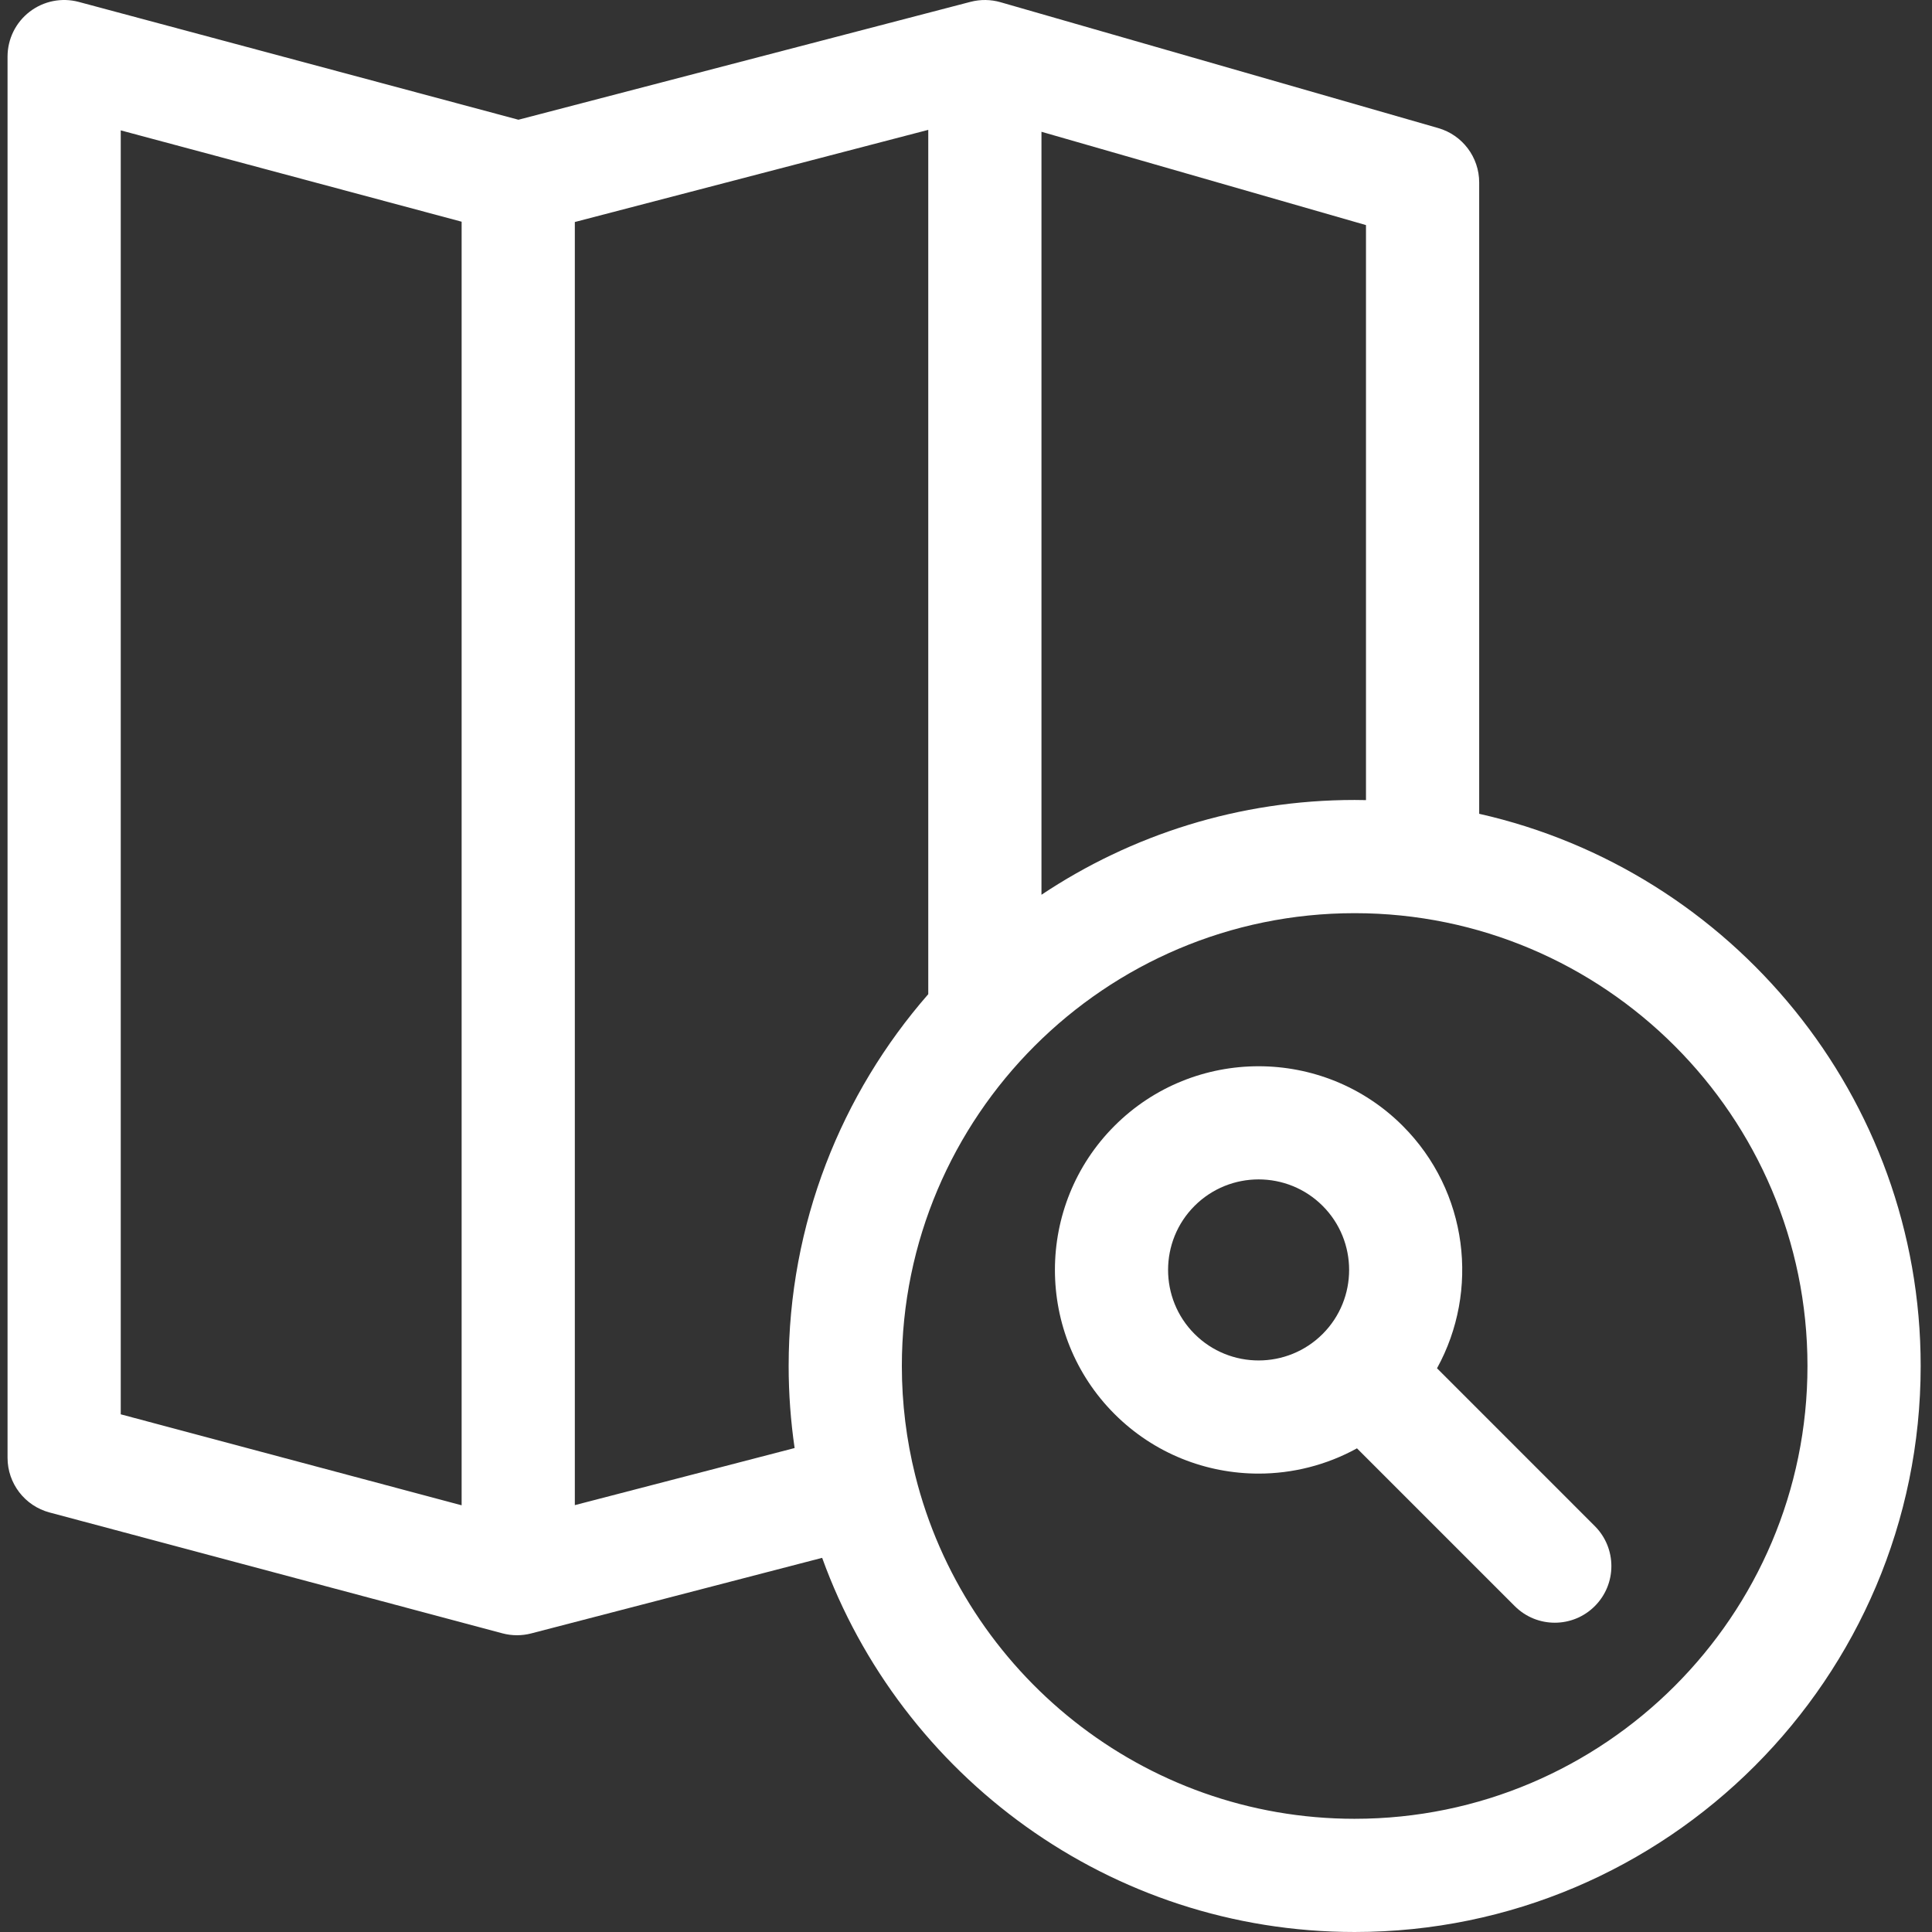
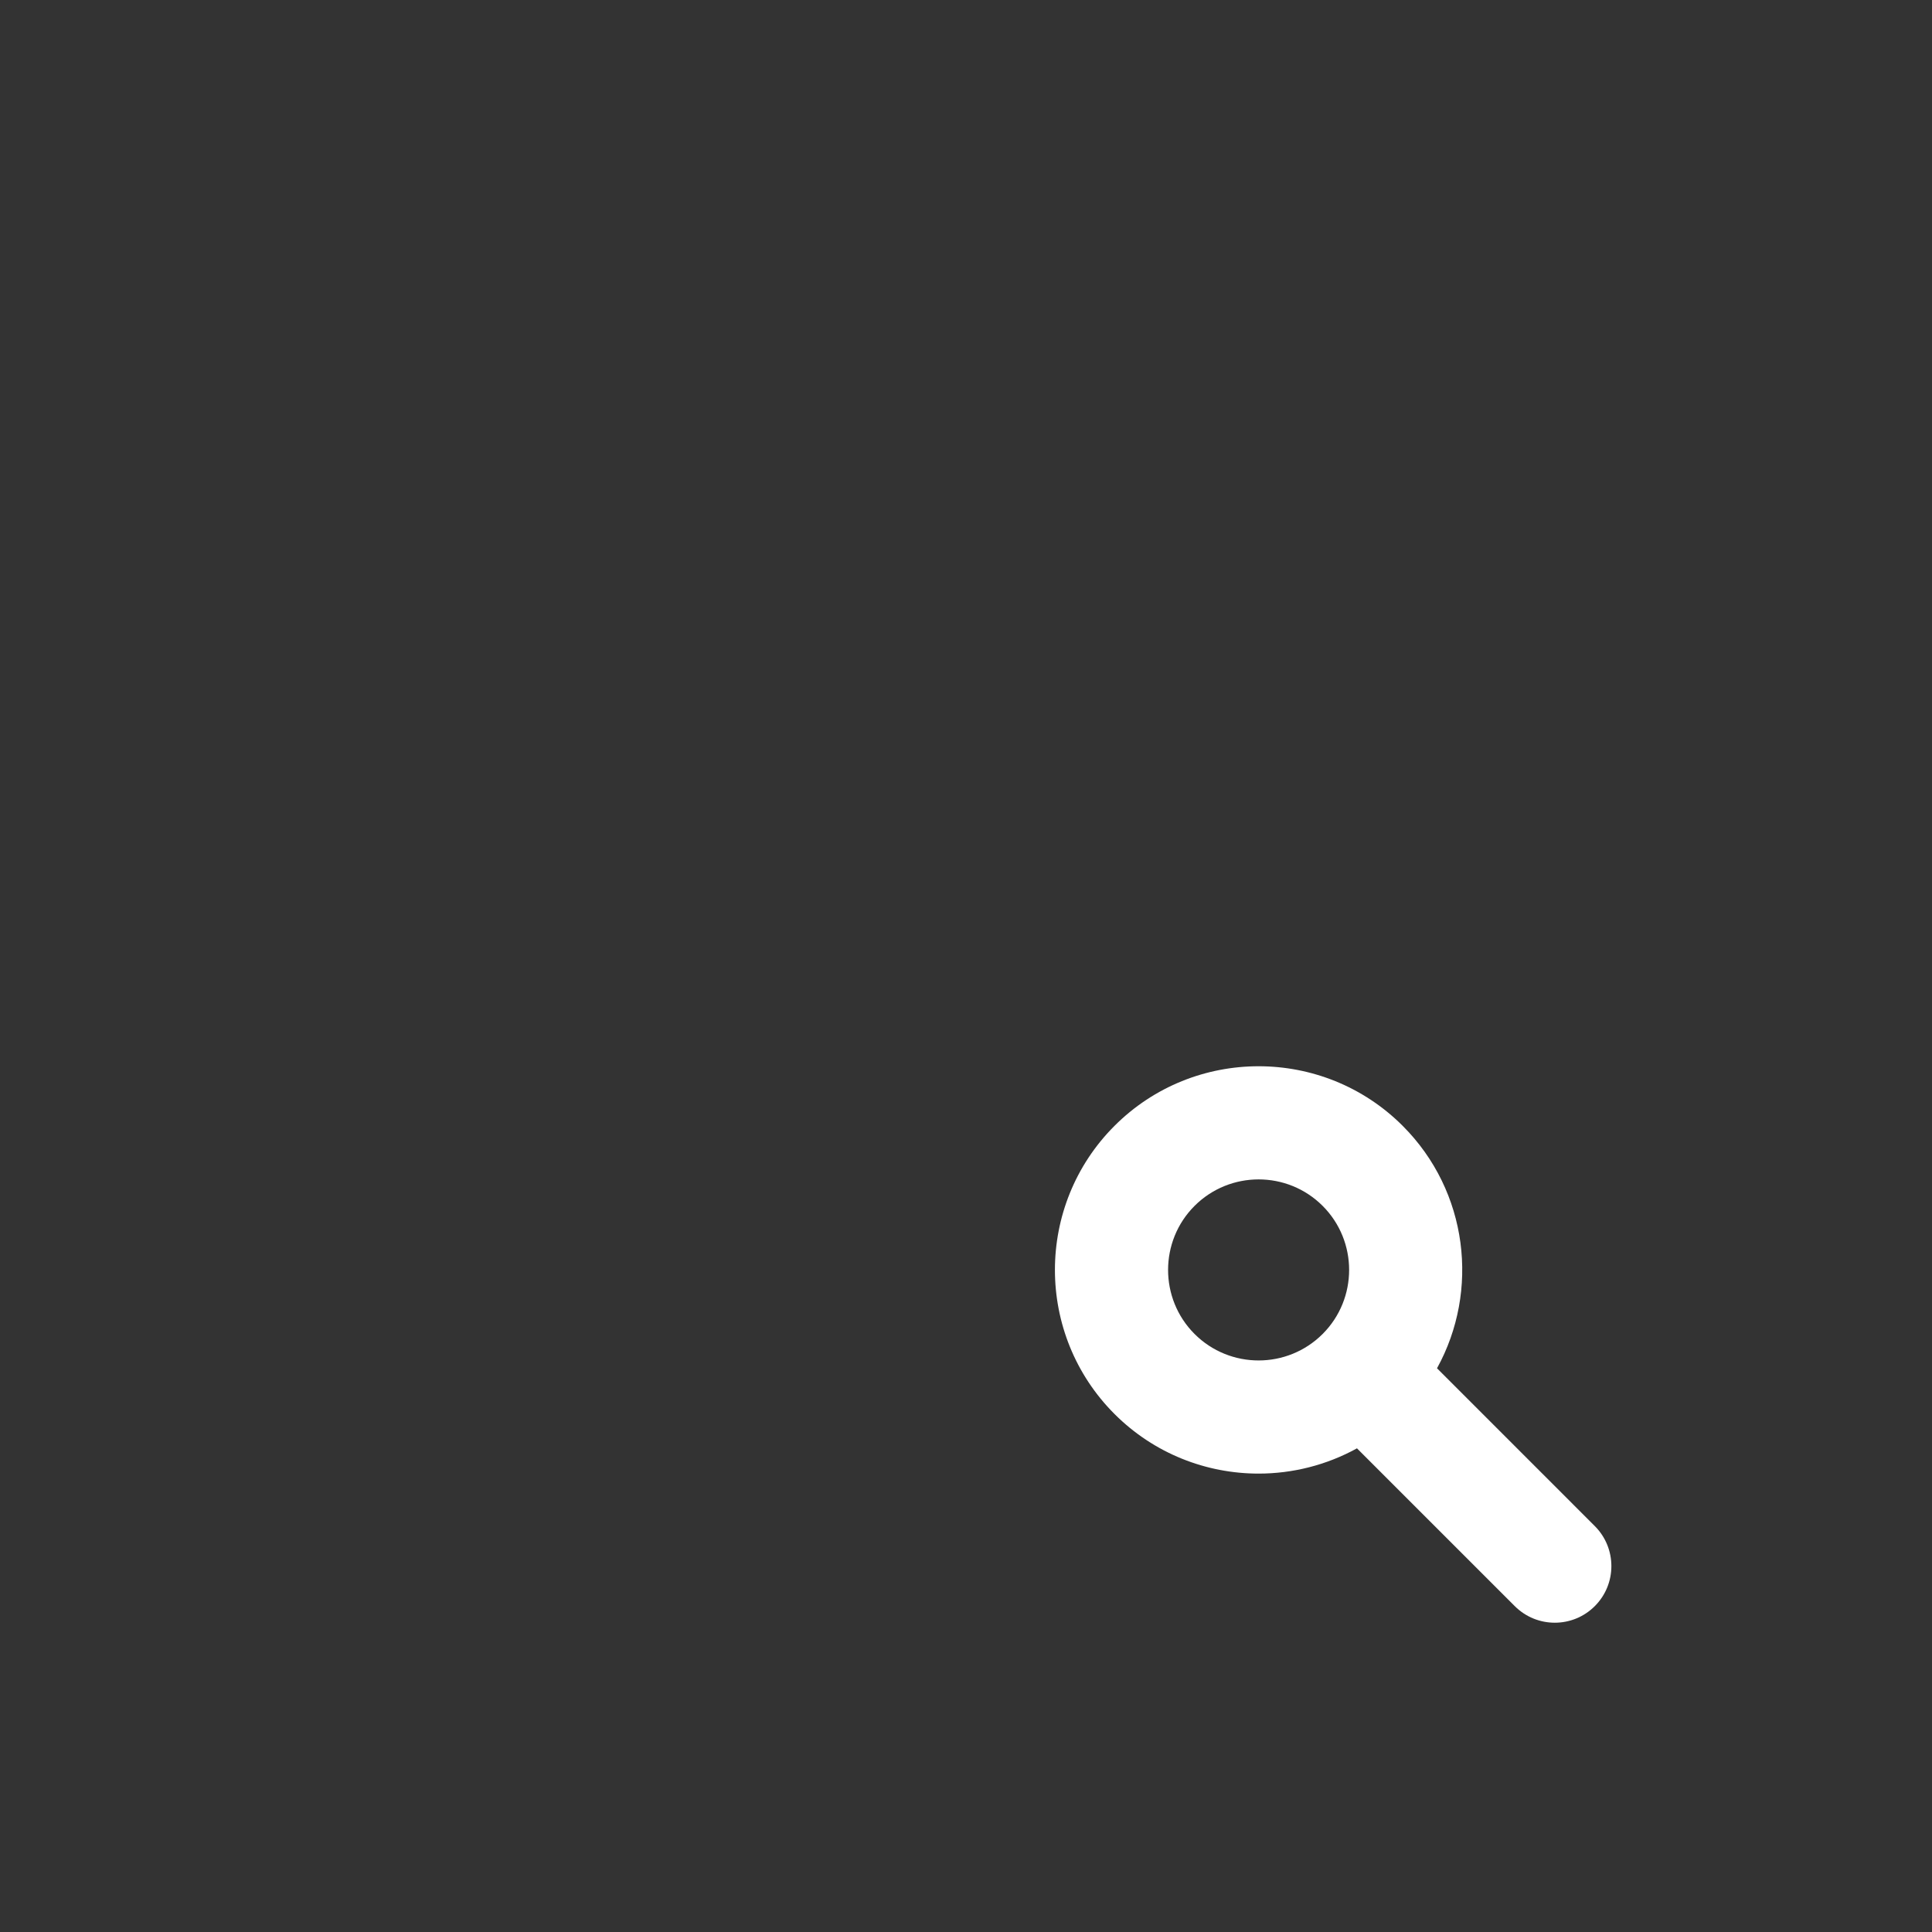
<svg xmlns="http://www.w3.org/2000/svg" fill="white" height="512pt" viewBox="-2 0 512 512" width="512pt">
  <rect x="-2" y="0" width="512" height="512" fill="#333333" stroke="none" />
-   <path d="m390 215.664v-167.309c0-6.688-4.43-12.566-10.855-14.414l-116-33.355c-2.586-.742-5.324-.777-7.93-.102l-119.824 31.246-116.508-31.219c-4.504-1.207-9.316-.25-13.016 2.59-3.699 2.836-5.867 7.234-5.867 11.898v371.332c0 6.793 4.566 12.738 11.133 14.492l120 32.023c1.266.34 2.566.508 3.867.508 1.27 0 2.535-.16 3.77-.48l77.109-20.031c20.875 57.762 76.25 99.156 141.121 99.156 82.711 0 150-67.289 150-150 0-71.375-50.113-131.258-117-146.336zm-30-3.625c-.996-.02-1.996-.039-3-.039-30.668 0-59.215 9.262-83 25.121v-202.199l86 24.73zm-330-177.488 90.336 24.203v340.164l-90.336-24.109zm120.336 364.324v-340.039l93.664-24.422v229.051c-23.027 26.375-37 60.852-37 98.535 0 7.383.547 14.645 1.582 21.746zm206.664 83.125c-56.156 0-103.418-38.777-116.438-90.961-.012-.031-.012-.066-.023-.102-.004-.016-.012-.035-.016-.055-2.297-9.254-3.523-18.926-3.523-28.883 0-66.168 53.832-120 120-120s120 53.832 120 120-53.832 120-120 120zm0 0" />
  <path d="m378.824 362.609c11.301-20.516 8.277-46.875-9.098-64.25-21.051-21.055-55.312-21.055-76.367 0s-21.055 55.312 0 76.367c10.527 10.527 24.355 15.793 38.188 15.793 8.992 0 17.98-2.242 26.066-6.695l41.816 41.816c2.93 2.93 6.766 4.395 10.605 4.395s7.68-1.465 10.605-4.395c5.859-5.855 5.859-15.355 0-21.215zm-64.254-9.094c-9.355-9.355-9.355-24.586 0-33.941 4.684-4.68 10.828-7.02 16.973-7.02 6.148 0 12.293 2.34 16.973 7.02 9.355 9.355 9.355 24.586 0 33.941-9.359 9.359-24.586 9.359-33.945 0zm0 0" />
</svg>